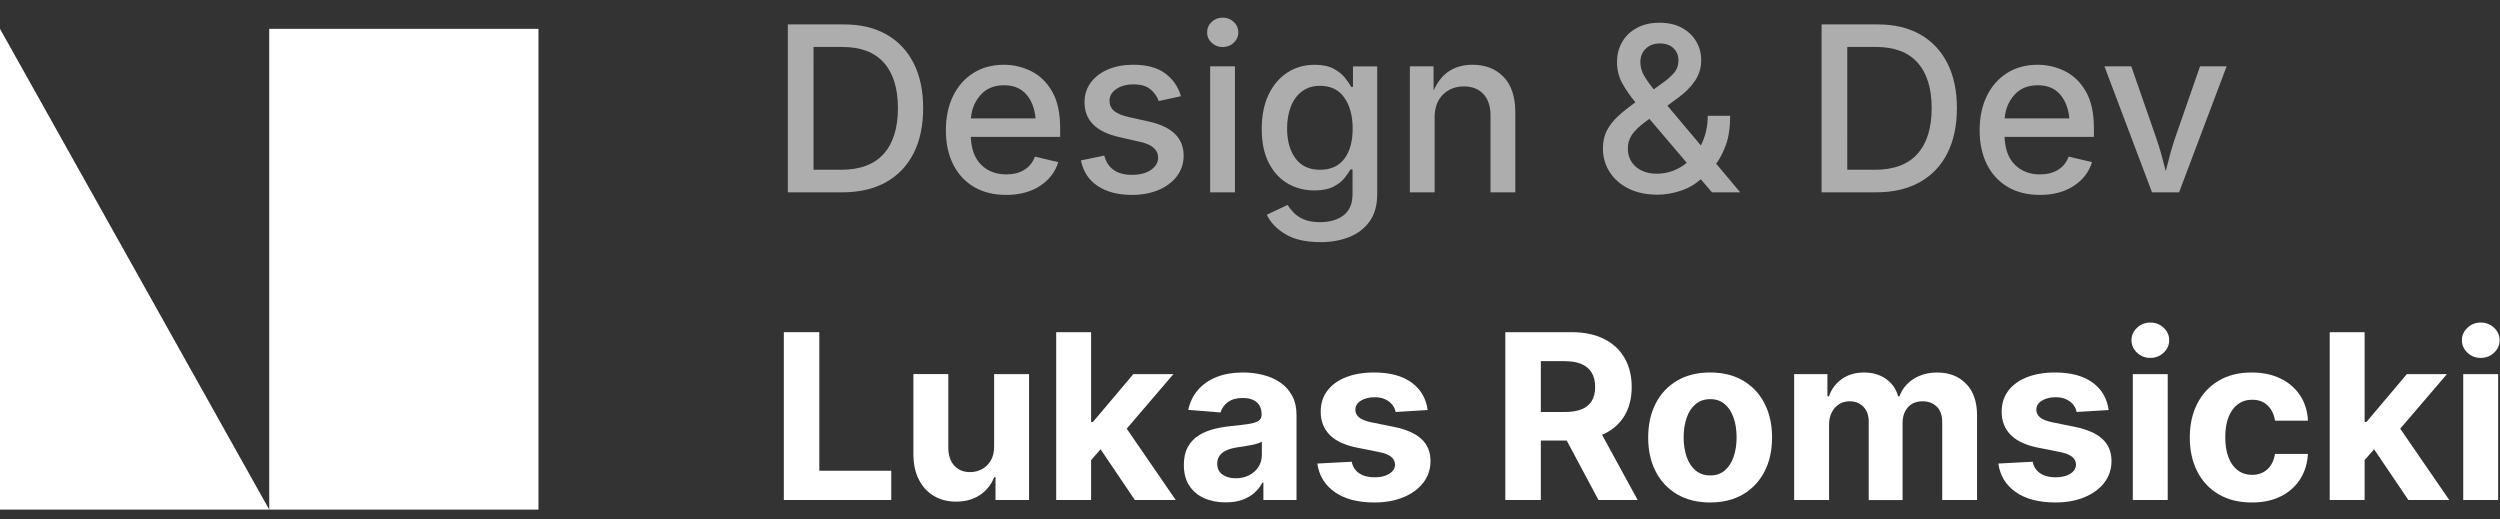
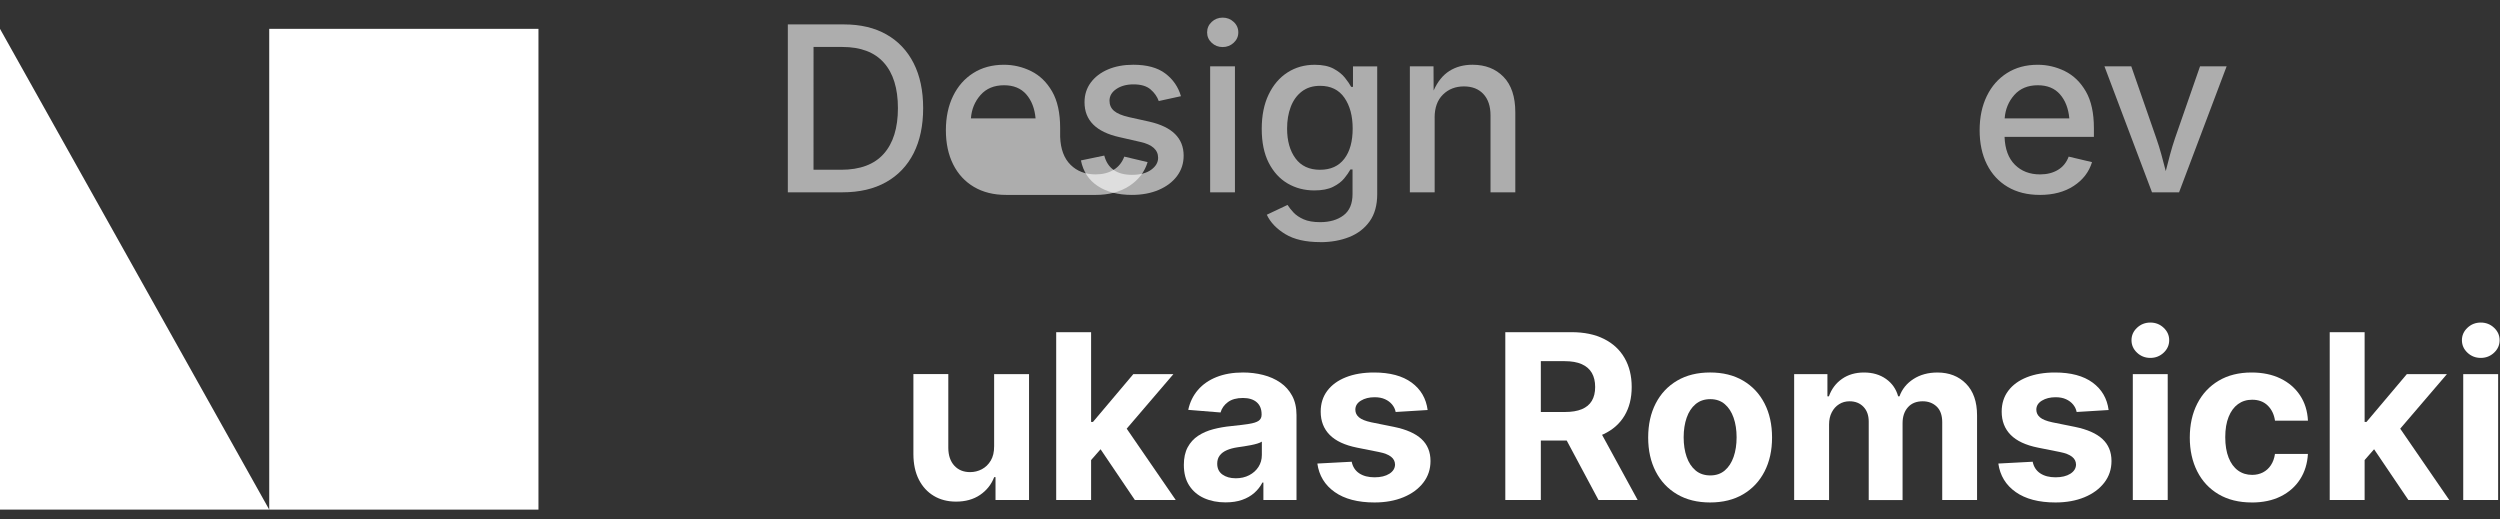
<svg xmlns="http://www.w3.org/2000/svg" height="27" viewBox="0 0 130 27" width="130">
  <rect x="0" y="0" width="130" height="27" fill="#333333" stroke="none" />
  <g fill="#fff" fill-rule="evenodd" transform="translate(0 -.082)">
    <path d="m14 1.582h14v25h-14z" />
    <path d="m0 26.582v-25l14 25z" />
    <g fill-rule="nonzero">
      <path d="m43.809 10.082h-2.842v-8.73h2.924c.859 0 1.596.175 2.209.524.613.35 1.084.849 1.412 1.497s.492 1.426.492 2.332c0 .91-.165 1.691-.495 2.344-.33.652-.809 1.154-1.436 1.506s-1.382.527-2.265.527zm-1.506-1.172h1.43c.988 0 1.729-.276 2.221-.829.492-.553.738-1.345.738-2.376 0-1.027-.243-1.814-.729-2.361-.486-.547-1.206-.82-2.159-.82h-1.5z" fill-opacity=".6" />
-       <path d="m52.315 10.217c-.645 0-1.201-.139-1.67-.416-.469-.277-.829-.668-1.081-1.172-.252-.504-.378-1.096-.378-1.775 0-.672.124-1.264.372-1.775s.599-.911 1.052-1.198c.453-.287.984-.431 1.594-.431.496 0 .968.11 1.415.331.447.221.811.572 1.09 1.055.279.482.419 1.118.419 1.907v.457h-4.646c.023.633.203 1.116.539 1.45.336.334.771.501 1.307.501.359 0 .669-.078.929-.234s.446-.387.56-.691l1.213.287c-.156.512-.473.924-.949 1.236-.477.312-1.064.469-1.764.469zm-1.828-3.979h3.363c-.047-.516-.208-.932-.483-1.248-.275-.316-.661-.475-1.157-.475-.516 0-.923.169-1.222.507-.299.338-.466.743-.501 1.216z" fill-opacity=".6" />
+       <path d="m52.315 10.217c-.645 0-1.201-.139-1.67-.416-.469-.277-.829-.668-1.081-1.172-.252-.504-.378-1.096-.378-1.775 0-.672.124-1.264.372-1.775s.599-.911 1.052-1.198c.453-.287.984-.431 1.594-.431.496 0 .968.11 1.415.331.447.221.811.572 1.09 1.055.279.482.419 1.118.419 1.907v.457c.023.633.203 1.116.539 1.45.336.334.771.501 1.307.501.359 0 .669-.078.929-.234s.446-.387.56-.691l1.213.287c-.156.512-.473.924-.949 1.236-.477.312-1.064.469-1.764.469zm-1.828-3.979h3.363c-.047-.516-.208-.932-.483-1.248-.275-.316-.661-.475-1.157-.475-.516 0-.923.169-1.222.507-.299.338-.466.743-.501 1.216z" fill-opacity=".6" />
      <path d="m58.852 10.217c-.711 0-1.3-.153-1.767-.46-.467-.307-.759-.751-.876-1.333l1.213-.252c.176.668.656 1.002 1.441 1.002.418 0 .749-.087.993-.261.244-.174.366-.382.366-.624 0-.414-.307-.689-.92-.826l-1.102-.252c-1.203-.27-1.805-.873-1.805-1.811 0-.391.108-.732.325-1.025s.516-.521.896-.683c.381-.162.819-.243 1.315-.243.707 0 1.262.151 1.664.454.402.303.674.696.814 1.181l-1.154.252c-.082-.23-.225-.433-.428-.606-.203-.174-.498-.261-.885-.261-.355 0-.652.08-.891.24-.238.16-.357.363-.357.609 0 .219.079.396.237.53.158.135.417.243.776.325l1.055.234c1.191.27 1.787.859 1.787 1.77 0 .398-.114.751-.343 1.058-.229.307-.546.547-.952.721-.406.174-.875.261-1.406.261z" fill-opacity=".6" />
      <path d="m62.928 10.082v-6.551h1.289v6.551zm.65-7.553c-.223 0-.413-.074-.571-.223-.158-.148-.237-.328-.237-.539 0-.215.079-.396.237-.545.158-.148.349-.223.571-.223.223 0 .414.074.574.223.16.148.24.33.24.545 0 .211-.08.391-.24.539-.16.148-.352.223-.574.223z" fill-opacity=".6" />
      <path d="m68.657 12.672c-.758 0-1.365-.139-1.822-.416-.457-.277-.777-.613-.961-1.008l1.078-.51c.078.125.183.257.313.396.131.139.307.257.527.354.221.098.507.146.858.146.496 0 .9-.118 1.213-.354s.469-.606.469-1.11v-1.277h-.111c-.078.145-.187.301-.325.469s-.332.313-.58.437c-.248.123-.571.185-.97.185-.516 0-.979-.121-1.392-.363-.412-.242-.739-.601-.981-1.075-.242-.475-.363-1.062-.363-1.761 0-.695.12-1.292.36-1.79.24-.498.567-.88.981-1.146s.885-.398 1.412-.398c.402 0 .729.067.981.202.252.135.449.292.592.472.143.18.251.338.325.475h.094v-1.066h1.26v6.645c0 .574-.131 1.045-.393 1.412-.262.367-.615.64-1.061.817s-.947.267-1.506.267zm-.012-3.762c.547 0 .966-.189 1.257-.568s.437-.904.437-1.576c0-.656-.144-1.19-.431-1.603-.287-.412-.708-.618-1.263-.618-.379 0-.696.099-.952.296-.256.197-.447.463-.574.797-.127.334-.19.71-.19 1.128 0 .641.146 1.158.437 1.553s.718.592 1.28.592z" fill-opacity=".6" />
      <path d="m74.602 6.203v3.879h-1.289v-6.551h1.23l.006 1.26c.203-.461.476-.8.817-1.017.342-.217.743-.325 1.204-.325.668 0 1.206.21 1.614.63.408.42.612 1.034.612 1.843v4.16h-1.289v-4.002c0-.473-.123-.842-.369-1.107-.246-.266-.584-.398-1.014-.398-.438 0-.801.142-1.09.425-.289.283-.434.685-.434 1.204z" fill-opacity=".6" />
-       <path d="m86.189 10.205c-.586 0-1.091-.107-1.515-.322-.424-.215-.75-.504-.979-.867s-.343-.77-.343-1.219c0-.363.072-.68.217-.949.145-.27.343-.519.595-.747.252-.229.544-.462.876-.7-.281-.34-.511-.673-.688-.999-.178-.326-.267-.688-.267-1.087 0-.395.091-.747.272-1.058.182-.311.438-.554.771-.729.332-.176.721-.264 1.166-.264.449 0 .835.087 1.157.261.322.174.571.408.747.703.176.295.264.62.264.976 0 .402-.107.762-.322 1.078-.215.316-.494.602-.838.855l-.598.439 1.74 2.068c.113-.219.201-.457.264-.715s.094-.533.094-.826h1.166c0 .605-.074 1.11-.223 1.515-.148.404-.316.729-.504.976l1.248 1.488h-1.465l-.586-.68c-.297.27-.648.471-1.055.604s-.805.199-1.195.199zm1.523-1.658-1.945-2.285-.223.164c-.32.238-.55.462-.688.671-.139.209-.208.442-.208.7 0 .395.139.713.416.955.277.242.641.363 1.09.363.57 0 1.09-.189 1.559-.568zm-1.717-3.82.539-.387c.164-.117.329-.266.495-.445s.249-.406.249-.68c0-.25-.085-.458-.255-.624-.17-.166-.405-.249-.706-.249-.305 0-.551.09-.738.27s-.281.414-.281.703c0 .242.063.474.19.694.127.221.296.46.507.718z" fill-opacity=".6" />
-       <path d="m97.564 10.082h-2.842v-8.73h2.924c.859 0 1.596.175 2.209.524.613.35 1.084.849 1.412 1.497s.492 1.426.492 2.332c0 .91-.165 1.691-.495 2.344s-.809 1.154-1.436 1.506c-.627.352-1.382.527-2.265.527zm-1.506-1.172h1.43c.988 0 1.729-.276 2.221-.829.492-.553.738-1.345.738-2.376 0-1.027-.243-1.814-.729-2.361-.486-.547-1.206-.82-2.159-.82h-1.5z" fill-opacity=".6" />
      <path d="m106.07 10.217c-.645 0-1.201-.139-1.67-.416-.469-.277-.829-.668-1.081-1.172s-.378-1.096-.378-1.775c0-.672.124-1.264.372-1.775.248-.512.599-.911 1.052-1.198.453-.287.984-.431 1.594-.431.496 0 .968.11 1.415.331.447.221.811.572 1.09 1.055.279.482.419 1.118.419 1.907v.457h-4.646c.023.633.203 1.116.539 1.45.336.334.771.501 1.307.501.359 0 .669-.078.929-.234s.446-.387.56-.691l1.213.287c-.156.512-.473.924-.949 1.236-.477.312-1.064.469-1.764.469zm-1.828-3.979h3.363c-.047-.516-.208-.932-.483-1.248-.275-.316-.661-.475-1.157-.475-.516 0-.923.169-1.222.507-.299.338-.466.743-.501 1.216z" fill-opacity=".6" />
      <path d="m111.904 10.082-2.473-6.551h1.395l1.295 3.721c.102.289.191.577.27.864.078.287.154.575.229.864.07-.285.145-.572.223-.861s.166-.578.264-.867l1.295-3.721h1.383l-2.473 6.551z" fill-opacity=".6" />
-       <path d="m40.759 26.082v-8.727h1.845v7.206h3.741v1.521z" />
      <path d="m51.695 23.295v-3.759h1.815v6.545h-1.743v-1.189h-.068c-.148.384-.393.692-.735.925-.342.233-.759.349-1.251.349-.438 0-.822-.099-1.155-.298-.332-.199-.592-.482-.778-.848-.186-.366-.281-.805-.283-1.317v-4.168h1.815v3.844c.003.386.107.692.311.916.205.224.479.337.822.337.219 0 .423-.05.614-.151.19-.101.344-.251.462-.45s.175-.445.173-.737z" />
      <path d="m56.567 24.199.004-2.178h.264l2.097-2.484h2.084l-2.817 3.29h-.43zm-1.645 1.884v-8.727h1.815v8.727zm4.091 0-1.926-2.851 1.21-1.283 2.842 4.134z" />
      <path d="m63.732 26.206c-.418 0-.79-.073-1.116-.219-.327-.146-.585-.364-.773-.652-.189-.288-.283-.648-.283-1.08 0-.364.067-.669.2-.916.134-.247.315-.446.545-.597s.492-.264.786-.341c.294-.077.603-.131.927-.162.381-.04.688-.077.92-.113.233-.036.402-.089.507-.16.105-.071.158-.176.158-.315v-.026c0-.27-.085-.479-.254-.626s-.408-.222-.718-.222c-.327 0-.587.072-.78.215s-.321.323-.384.539l-1.679-.136c.085-.398.253-.742.503-1.033s.573-.516.969-.673c.396-.158.856-.237 1.379-.237.364 0 .712.043 1.046.128.334.085.631.217.891.396.26.179.465.408.616.688.151.28.226.614.226 1.004v4.415h-1.722v-.908h-.051c-.105.205-.246.384-.422.539-.176.155-.388.276-.635.362-.247.087-.533.13-.857.13zm.52-1.253c.267 0 .503-.053.707-.16.205-.107.365-.251.482-.433.116-.182.175-.388.175-.618v-.695c-.057.037-.134.07-.232.1-.098.03-.208.057-.33.081-.122.024-.244.045-.366.064s-.233.035-.332.049c-.213.031-.399.081-.558.149s-.283.16-.371.275c-.088.115-.132.258-.132.428 0 .247.09.435.271.565.18.129.41.194.688.194z" />
      <path d="m74.237 21.403-1.662.102c-.028-.142-.089-.271-.183-.386-.094-.115-.217-.207-.369-.277-.152-.07-.333-.104-.543-.104-.281 0-.518.059-.712.177s-.29.275-.29.471c0 .156.062.288.188.396.125.108.339.195.643.26l1.185.239c.636.131 1.111.341 1.423.631.312.29.469.67.469 1.142 0 .429-.126.805-.377 1.129-.251.324-.595.576-1.031.756-.436.18-.938.271-1.506.271-.866 0-1.556-.181-2.069-.543-.513-.362-.813-.856-.901-1.481l1.786-.094c.054.264.185.465.392.603.207.138.473.207.797.207.318 0 .575-.062.769-.185.195-.124.293-.283.296-.479-.003-.165-.072-.3-.209-.407-.136-.107-.347-.188-.631-.245l-1.134-.226c-.639-.128-1.114-.349-1.425-.665-.311-.315-.467-.717-.467-1.206 0-.42.114-.783.343-1.087.229-.304.551-.538.967-.703.416-.165.904-.247 1.464-.247.827 0 1.478.175 1.954.524s.754.825.833 1.428z" />
      <path d="m78.276 26.082v-8.727h3.443c.659 0 1.222.117 1.69.352.467.234.824.565 1.07.993s.369.93.369 1.506c0 .58-.125 1.077-.375 1.494s-.612.735-1.085.957-1.045.332-1.715.332h-2.305v-1.483h2.007c.352 0 .645-.048.878-.145s.407-.241.522-.435c.115-.193.173-.433.173-.72 0-.29-.058-.534-.173-.733-.115-.199-.29-.35-.524-.454s-.529-.156-.884-.156h-1.244v7.219zm4.713-3.972 2.169 3.972h-2.037l-2.122-3.972z" />
      <path d="m88.926 26.21c-.662 0-1.234-.141-1.715-.424-.482-.283-.853-.678-1.114-1.185-.261-.507-.392-1.096-.392-1.766 0-.676.131-1.268.392-1.775.261-.507.633-.902 1.114-1.185.482-.283 1.053-.424 1.715-.424.662 0 1.234.141 1.715.424.482.283.853.678 1.114 1.185.261.507.392 1.099.392 1.775 0 .67-.131 1.259-.392 1.766-.261.507-.633.902-1.114 1.185-.482.283-1.053.424-1.715.424zm.009-1.406c.301 0 .553-.086.754-.258.202-.172.354-.407.458-.705.104-.298.156-.638.156-1.018s-.052-.72-.156-1.018c-.104-.298-.256-.534-.458-.707-.202-.173-.453-.26-.754-.26-.304 0-.559.087-.765.26-.206.173-.361.409-.464.707-.104.298-.156.638-.156 1.018s.052.72.156 1.018c.104.298.259.533.464.705s.461.258.765.258z" />
      <path d="m93.296 26.082v-6.545h1.73v1.155h.077c.136-.384.364-.686.682-.908.318-.222.699-.332 1.142-.332.449 0 .831.112 1.146.335.315.223.526.525.631.906h.068c.134-.375.376-.675.727-.901.351-.226.766-.339 1.246-.339.611 0 1.107.194 1.489.582.382.388.573.937.573 1.647v4.402h-1.811v-4.044c0-.364-.097-.636-.29-.818s-.435-.273-.724-.273c-.33 0-.587.104-.771.313-.185.209-.277.484-.277.825v3.997h-1.76v-4.082c0-.321-.092-.577-.275-.767-.183-.19-.424-.286-.722-.286-.202 0-.383.05-.543.151-.161.101-.288.241-.381.422-.094.18-.141.391-.141.633v3.929z" />
      <path d="m109.648 21.403-1.662.102c-.028-.142-.089-.271-.183-.386-.094-.115-.217-.207-.369-.277-.152-.07-.333-.104-.543-.104-.281 0-.518.059-.712.177s-.29.275-.29.471c0 .156.062.288.188.396.125.108.339.195.643.26l1.185.239c.636.131 1.111.341 1.423.631.312.29.469.67.469 1.142 0 .429-.126.805-.377 1.129-.251.324-.595.576-1.031.756s-.938.271-1.506.271c-.866 0-1.556-.181-2.069-.543-.513-.362-.813-.856-.901-1.481l1.786-.094c.054.264.185.465.392.603.207.138.473.207.797.207.318 0 .575-.062.769-.185.195-.124.293-.283.296-.479-.003-.165-.072-.3-.209-.407-.136-.107-.347-.188-.631-.245l-1.134-.226c-.639-.128-1.114-.349-1.425-.665-.311-.315-.467-.717-.467-1.206 0-.42.114-.783.343-1.087.229-.304.551-.538.967-.703.416-.165.904-.247 1.464-.247.827 0 1.478.175 1.954.524.476.349.754.825.833 1.428z" />
      <path d="m110.906 26.082v-6.545h1.815v6.545zm.912-7.389c-.27 0-.501-.09-.692-.271-.192-.18-.288-.397-.288-.65 0-.25.096-.465.288-.646.192-.18.423-.271.692-.271.27 0 .501.09.692.271.192.18.288.396.288.646 0 .253-.096.469-.288.65-.192.18-.423.271-.692.271z" />
      <path d="m117.091 26.21c-.67 0-1.246-.143-1.728-.428-.482-.286-.851-.683-1.108-1.191-.257-.509-.386-1.094-.386-1.756 0-.67.13-1.259.39-1.766s.63-.903 1.11-1.189c.48-.286 1.051-.428 1.713-.428.571 0 1.071.104 1.5.311.429.207.768.499 1.018.874s.388.815.413 1.321h-1.713c-.048-.327-.175-.59-.381-.79-.206-.2-.475-.3-.808-.3-.281 0-.526.076-.735.228-.209.152-.371.373-.488.663-.116.29-.175.641-.175 1.053 0 .418.058.773.173 1.065.115.293.278.516.488.669s.456.23.737.23c.207 0 .394-.043.56-.128.166-.085.304-.21.413-.373.109-.163.181-.36.215-.59h1.713c-.028.5-.164.94-.407 1.319-.243.379-.577.675-1.004.888-.426.213-.93.32-1.513.32z" />
      <path d="m122.79 24.199.004-2.178h.264l2.097-2.484h2.084l-2.817 3.29h-.43zm-1.645 1.884v-8.727h1.815v8.727zm4.091 0-1.926-2.851 1.21-1.283 2.842 4.134z" />
      <path d="m128.088 26.082v-6.545h1.815v6.545zm.912-7.389c-.27 0-.501-.09-.692-.271-.192-.18-.288-.397-.288-.65 0-.25.096-.465.288-.646s.423-.271.692-.271c.27 0 .501.09.692.271.192.18.288.396.288.646 0 .253-.096.469-.288.65-.192.18-.423.271-.692.271z" />
    </g>
  </g>
</svg>